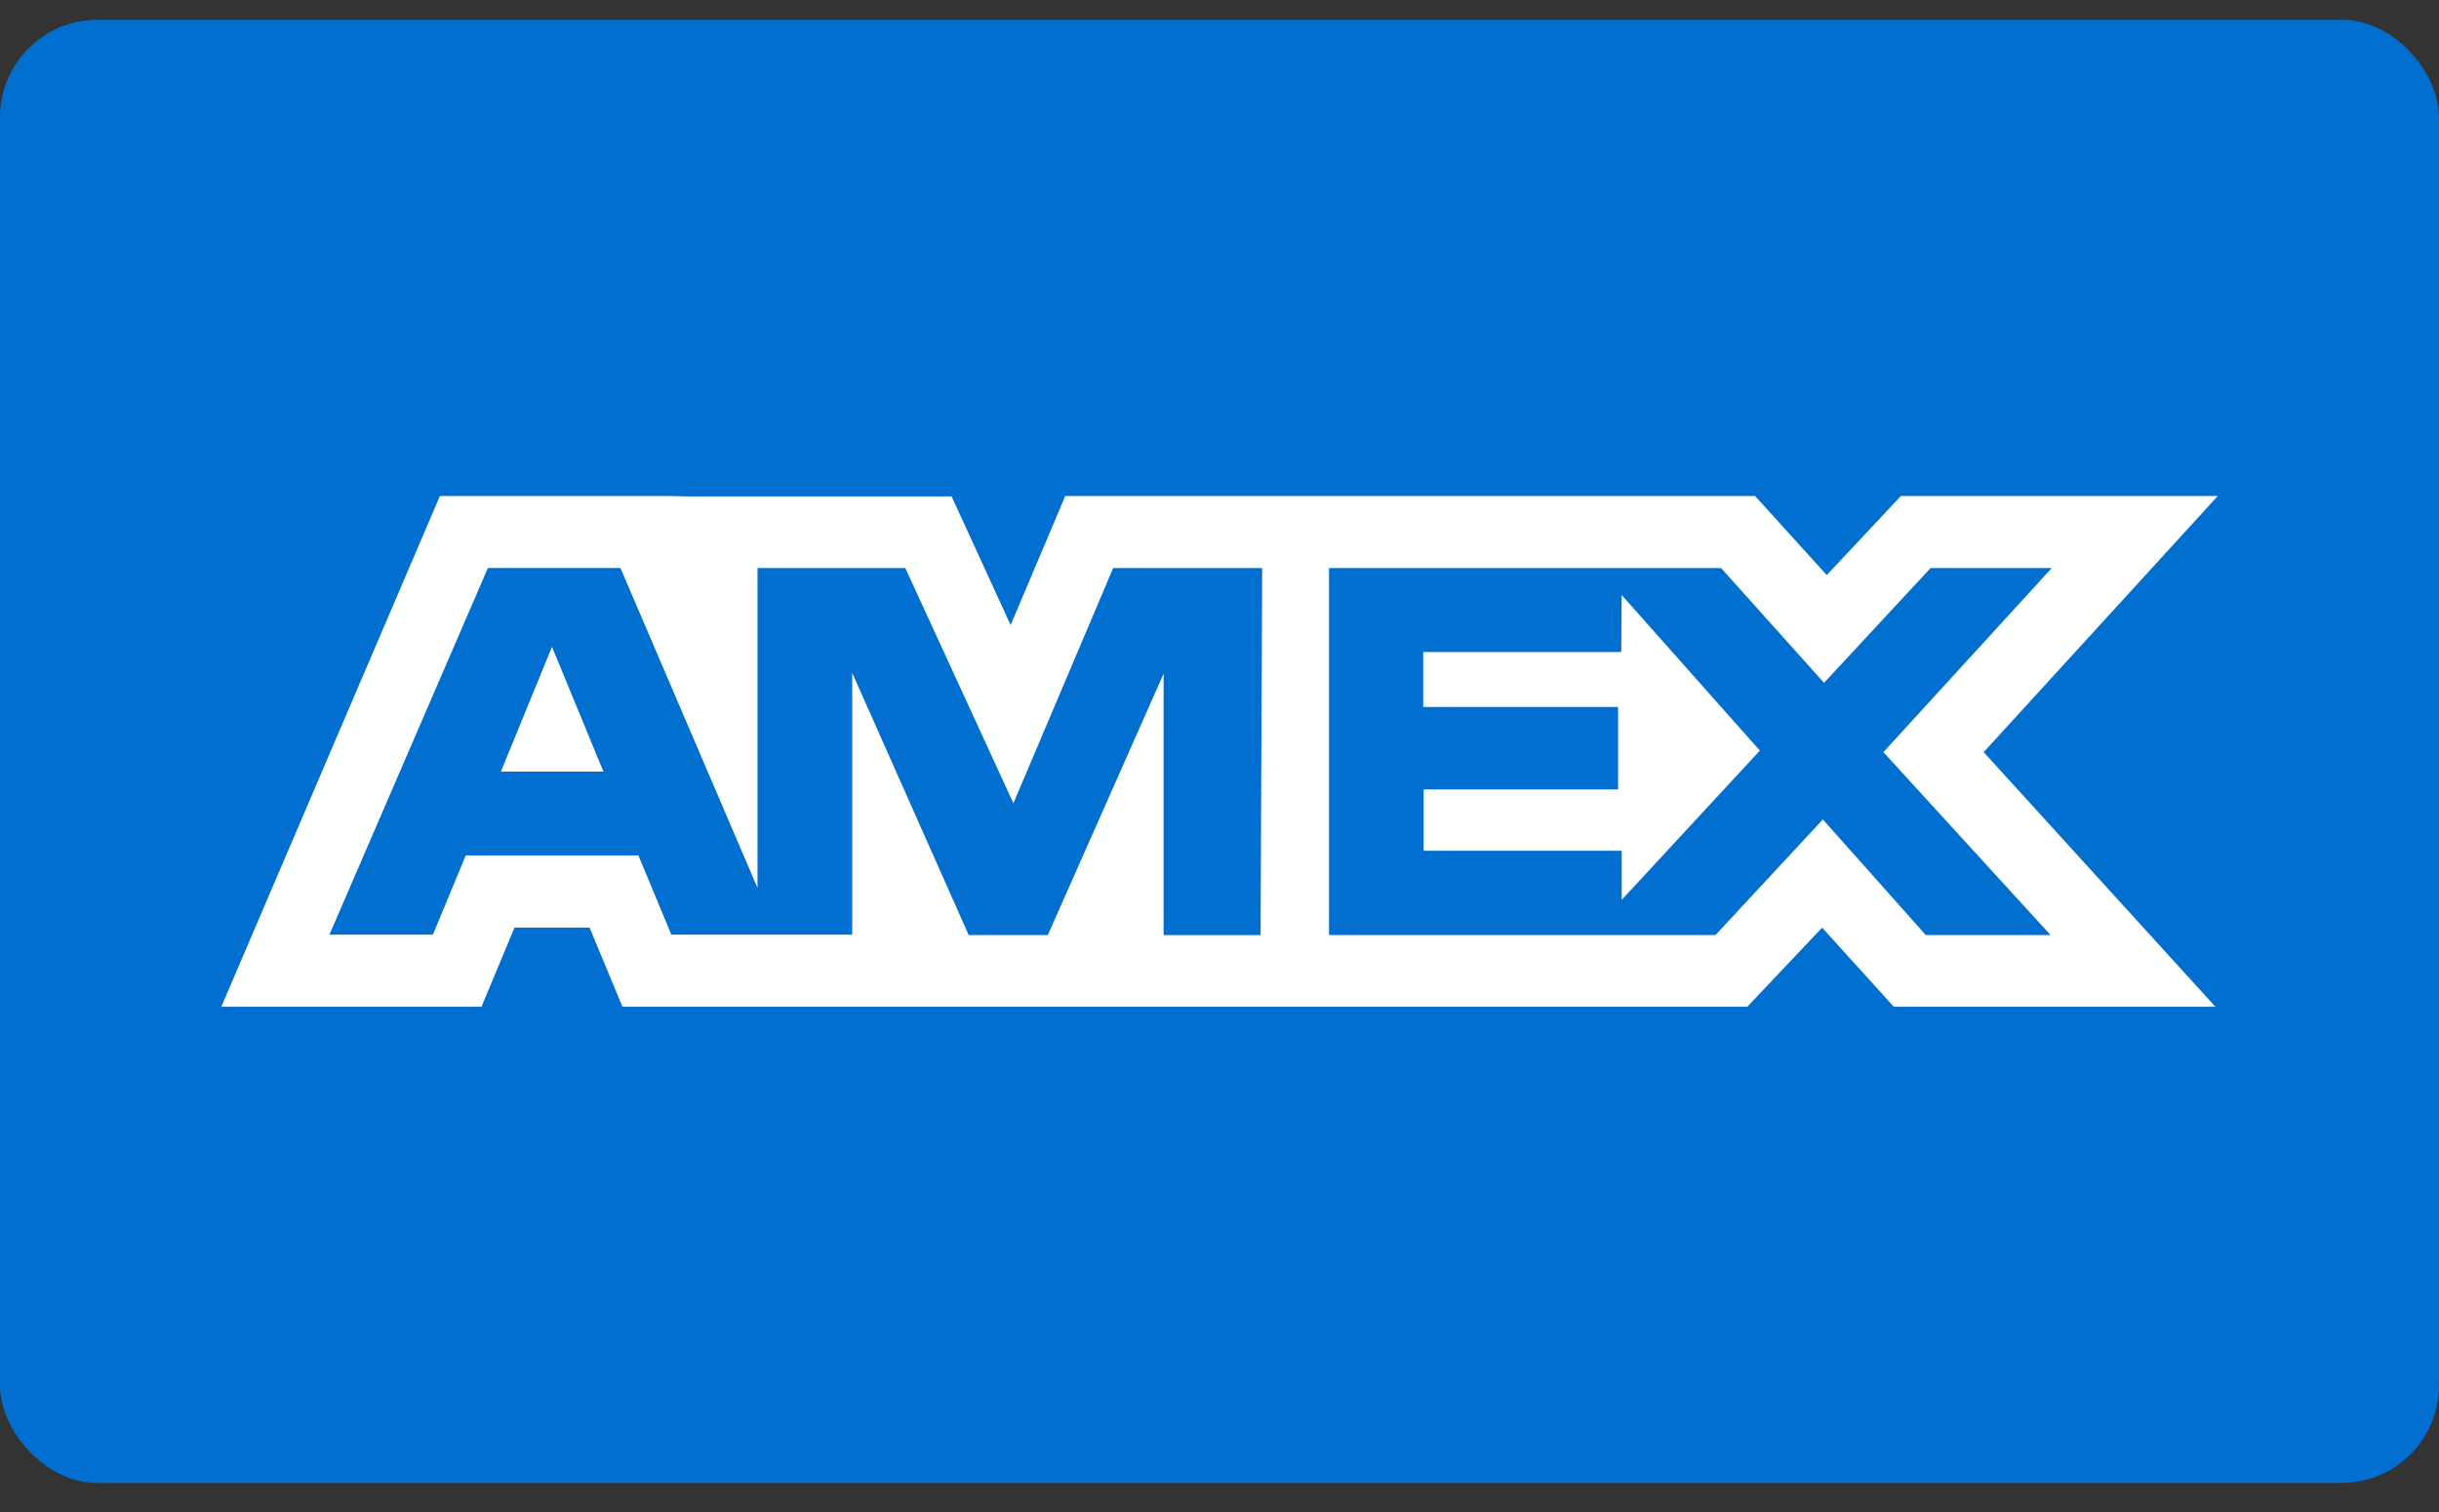
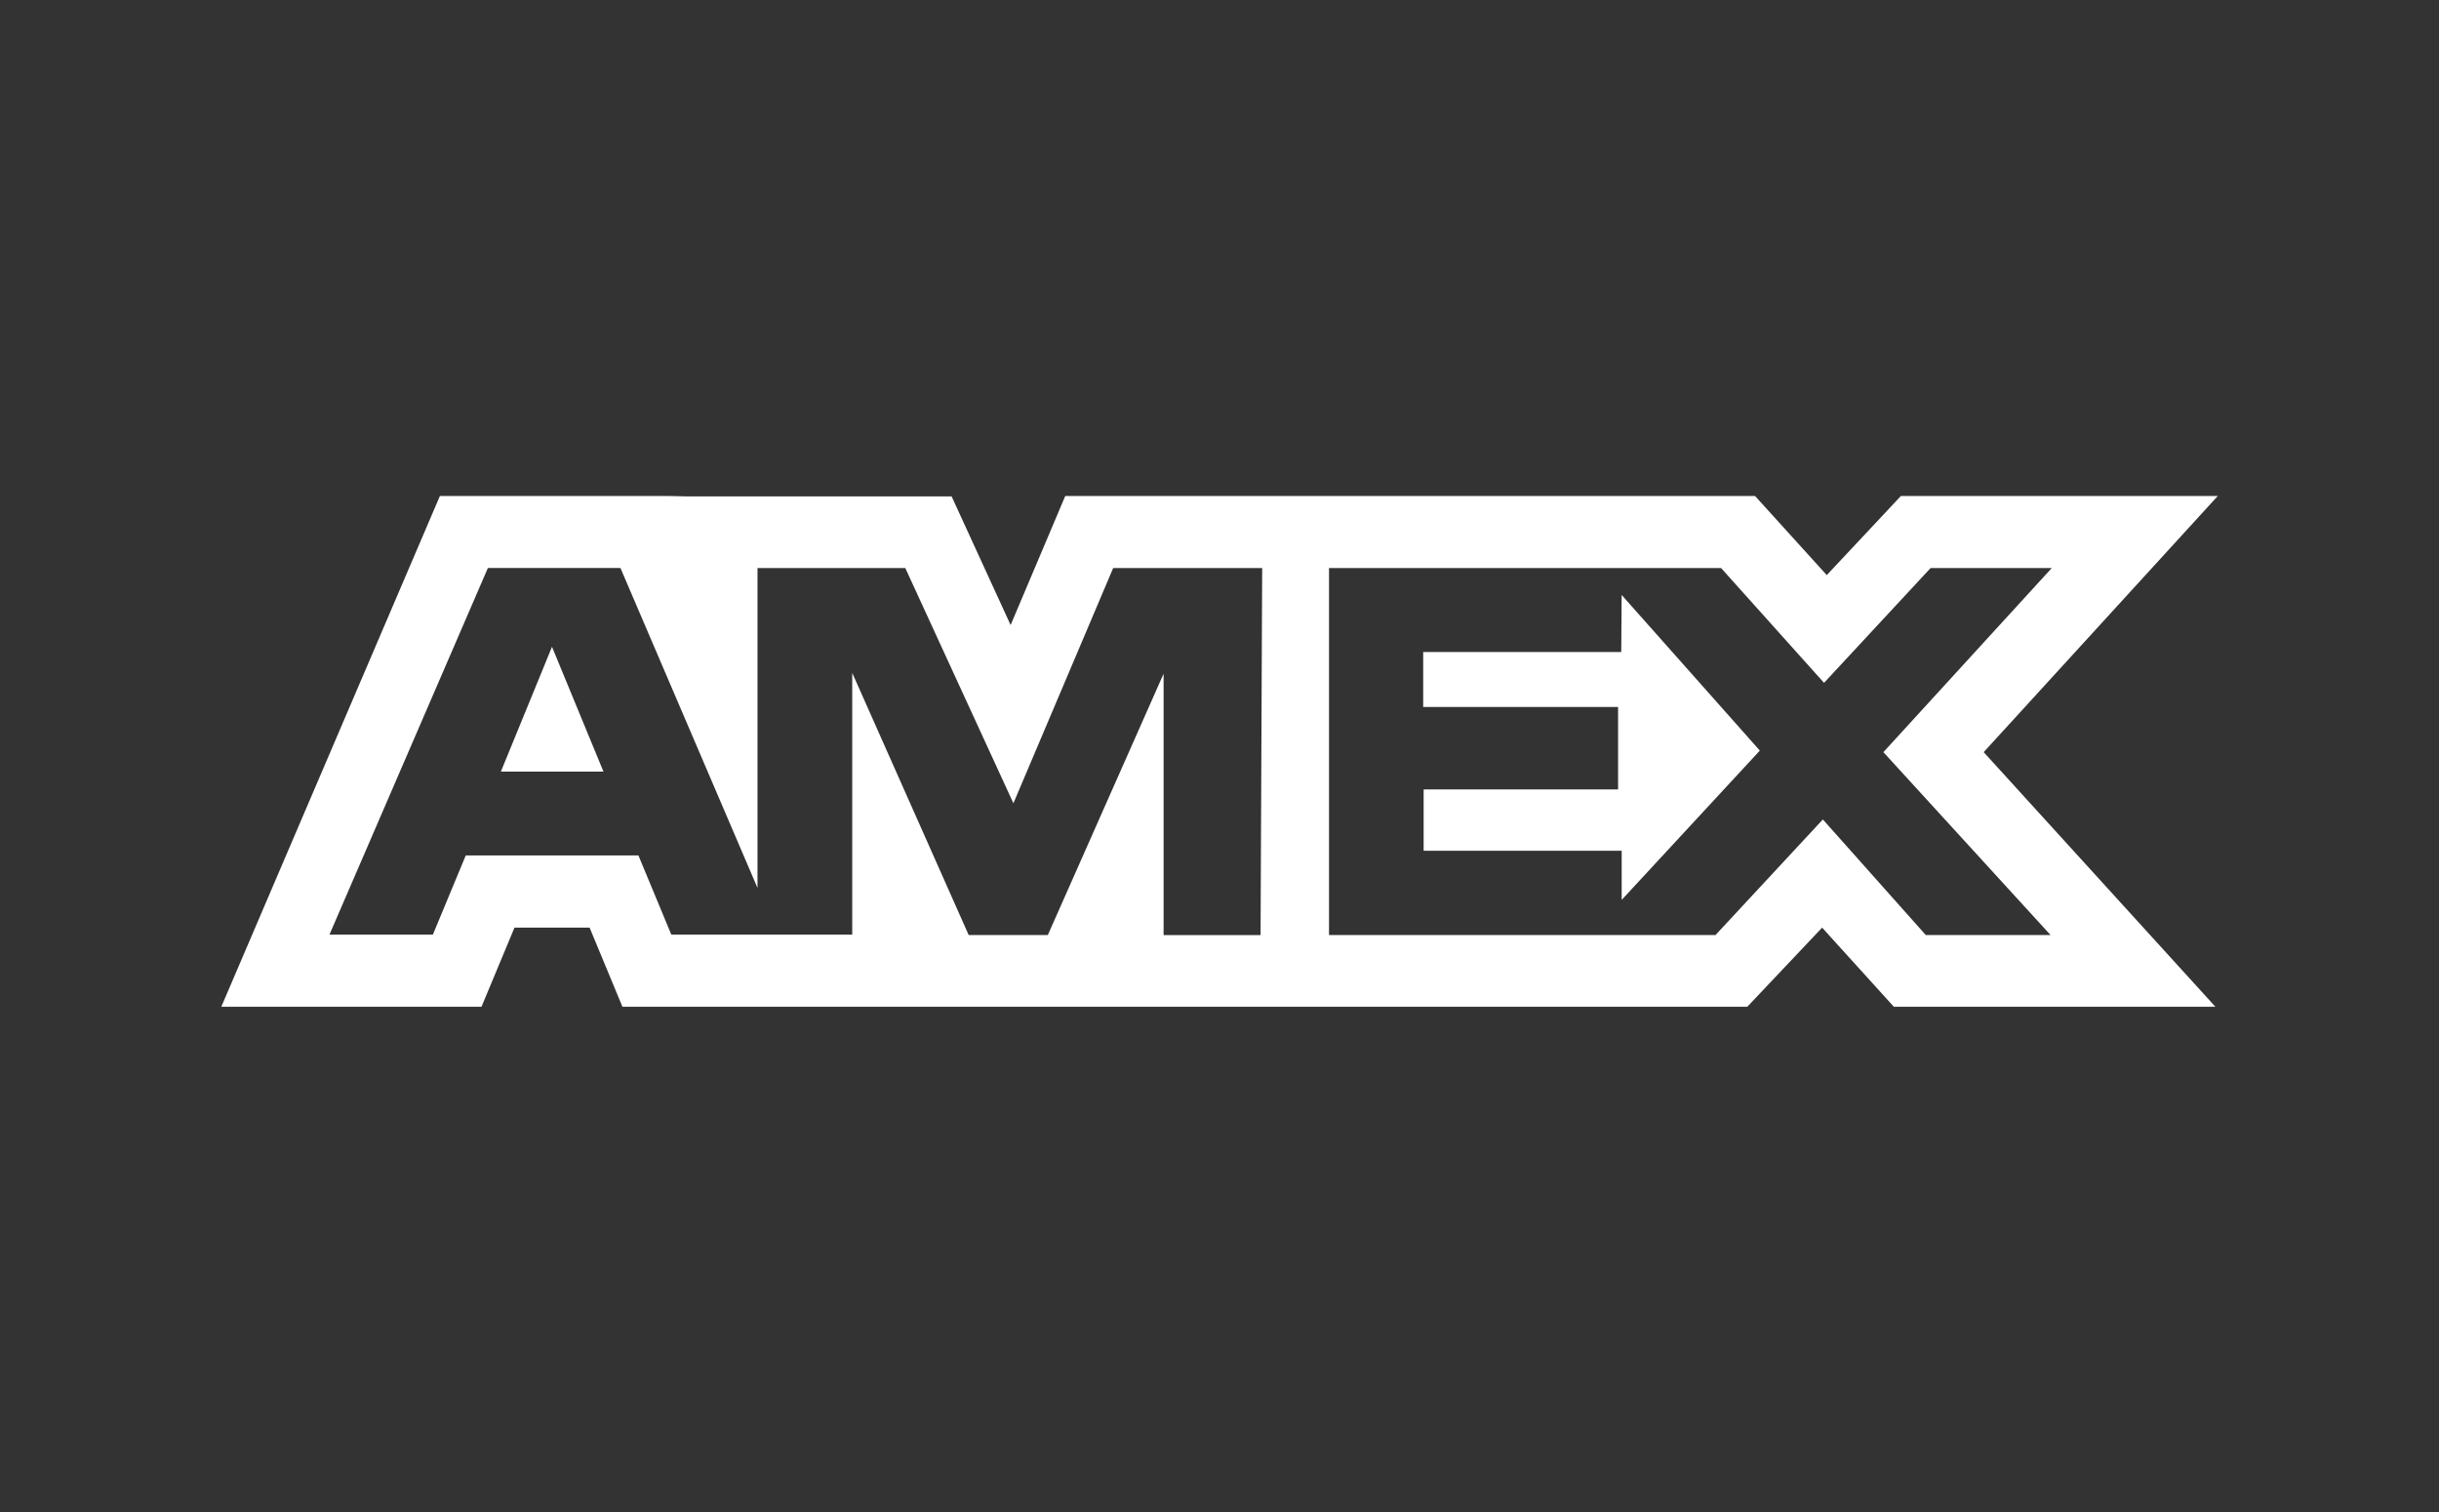
<svg xmlns="http://www.w3.org/2000/svg" width="50" viewBox="0 0 50 31" height="31" fill="none">
  <rect x="0" y="0" width="50" height="31" fill="#333333" stroke="none" />
  <clipPath id="a">
    <rect y=".405" width="50" rx="2" height="30" />
  </clipPath>
  <g clip-path="url(#a)">
-     <path fill-rule="evenodd" fill="#006fcf" d="m0 .405h50v30h-50z" clip-rule="evenodd" />
    <path fill="#fff" d="m11.316 13.261 1.055 2.559h-2.103zm21.92.107h-4.06v1.127h3.995v1.69h-3.986v1.257h4.06v1.008l2.832-3.061-2.833-3.191zm-19.176-3.191h5.448l1.21 2.638 1.12-2.646h14.141l1.47 1.622 1.52-1.622h6.496l-4.799 5.252 4.75 5.22h-6.592l-1.47-1.622-1.534 1.622h-23.06l-.673-1.622h-1.54l-.676 1.622h-5.334l4.481-10.472h4.677l.364.008zm11.813 1.47h-3.053l-2.045 4.822-2.216-4.822h-3.03v6.558l-2.81-6.56h-2.717l-3.248 7.517h2.12l.674-1.623h3.54l.674 1.623h3.709v-5.366l2.387 5.374h1.623l2.373-5.357v5.359h1.988l.033-7.528zm12.737 3.774 3.451-3.774h-2.484l-2.184 2.353-2.11-2.353h-8.038v7.524h7.923l2.201-2.37 2.11 2.37h2.558z" />
  </g>
</svg>